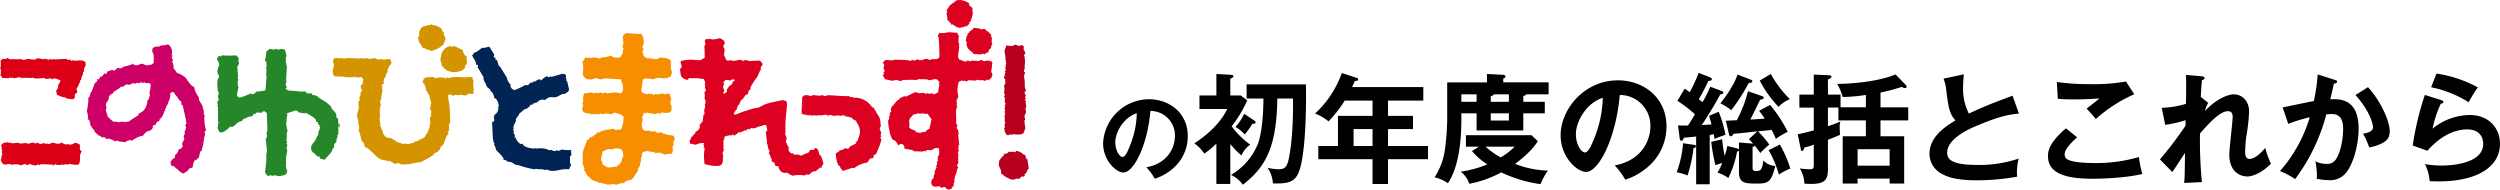
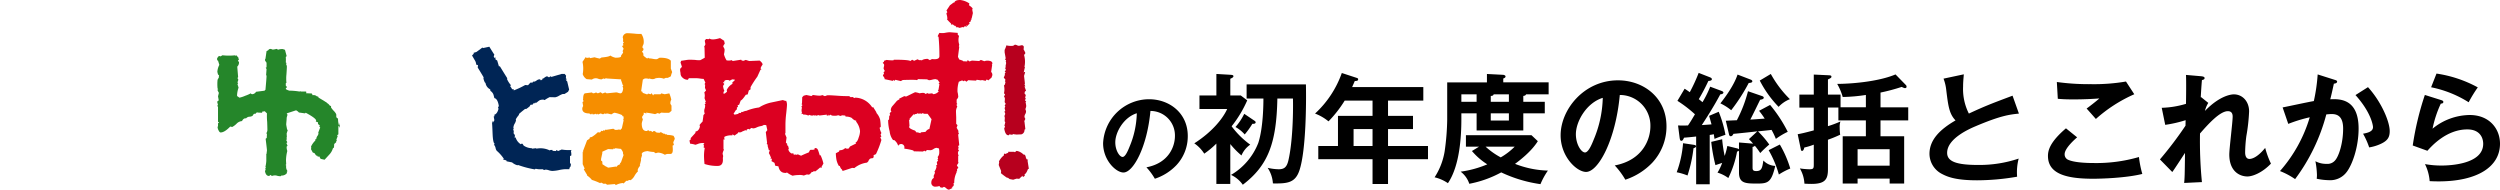
<svg xmlns="http://www.w3.org/2000/svg" viewBox="0 0 728.975 55.312">
  <path d="M295.421 52.405l-1.018-.191-.508-.382h-.254a18.8 18.8 0 01-1.781-1.335l.063-.636q-.7-1.717-.7-1.781l.127-.763-.063-.255a5.233 5.233 0 011.463-1.781.712.712 0 01.063-.508l.318.127.89-.382-.063-.255h1.781l.191.127.444-.382h.127a3.662 3.662 0 011.971 1.081h.255q.254.128.382.7a1.275 1.275 0 00.382.763q.318-.062.318 0l-.19.255.382 2.417-.255.063q-.51 1.4-1.017 1.526l.127.318-.382.445-.381-.19.254-.255a7.8 7.8 0 00-1.144 1.017l-.764-.063zm2.417-13.229l-1.654.064-.063-.064c-.425 0-.658-.041-.7-.126l-.255.254-.827-.127-.19.255h-.064q-.953.065-1.272-2.035l.064-.064.191-.445-.191-.191.254-1.08-.191-.255.063-1.017-.126-.509.254-.636-.254-.7.254-.126-.191-.827.191-.573-.191-.19.318-.509-.318-.508a6.744 6.744 0 00.063-1.272l-.254-.255.318-.764-.318-.254a5.06 5.06 0 000-2.29l.254-.255.191-.763-.191-.255a.531.531 0 00.127-.509l-.445-.508.318-.764v-.509l.255-.254-.318-.255a.734.734 0 00.318-.764l-.255-.255.318-.254-.126-.255.191-.954-.127-.572.127-.255-.382-.255.255-.254-.318-1.781v-.7a7.334 7.334 0 00.509-1.336 5.563 5.563 0 001.971.127l.509-.318h.062a1.453 1.453 0 01.541.158 1.424 1.424 0 00.54.159 2.239 2.239 0 00.541-.1.983.983 0 01.54-.032.6.6 0 01.382.445l-.064.764a4.812 4.812 0 01.509 1.017.548.548 0 01-.159.318c-.105.127-.18.213-.221.255a7.1 7.1 0 01.126 3.435l.127.127-.382 1.654q.254-.445.446-.127l-.318 1.017q.189 1.526.254 2.289l-.127.191.255.572h-.255l.446 1.272-.319.255-.127.509.382.508-.19.764.19.254-.255.509a1 1 0 00.382.255l-.191.255a9.335 9.335 0 01.191 1.145 2.036 2.036 0 01-.127.572.973.973 0 00-.064.572l.128.255a1.5 1.5 0 01-.191.922 1.759 1.759 0 00-.255.732 1.291 1.291 0 00.255.7l-.318.7.063.127.255 2.162-.255.191a1.28 1.28 0 01-.889 1.341z" fill="#b7001e" />
  <g fill="#dc0021">
    <path d="M281.839 7.886l-.509-.319q-.254.573-.635.319l-.891.254-.635-.254-.127.19-.509-.572h-.255l-.508-.446-.255.255-.255-.508a10.482 10.482 0 01-1.146-1.209l.128-.127a4.614 4.614 0 00-.255-1.4v-.255l.255-.254-.255-.509 1.017-1.526q.382-.254 1.017-.764h.255q.191-.762 1.717-.763a5.9 5.9 0 012.672 1.017l-.127.509q.955.636 1.08 1.017l-.126.255.19 1.017-.318 1.4-.127.127.127.255-.382.255a.258.258 0 01.127.318l-.572.445a.7.7 0 00.255.255 2.729 2.729 0 00-.7.7l-.255-.255zM232.714 51.05a6.7 6.7 0 00-1.59.191 6.784 6.784 0 01-1.654-.954l-.254.127q-1.846.128-2.227-1.908l-.953-.191-.191-.826-.89-.509.127-.508-.192-.255h-.318l.127-.191.19.191a8.65 8.65 0 00-.7-1.59l.255-.763v-.063h-.255l-.381-1.336.126-.191-.381-.318.127-.255-.382-3.18.445-.572-.318-1.462-.7-.064a1.908 1.908 0 01-.891.35 4.959 4.959 0 00-1.208.382 2.625 2.625 0 01-.954.286l-.635-.126-.573.508v-.254l-.572.127c-.085 0-.169.148-.254.444l-.255-.19-.763.319h-.19q0 .445-.319.127l-.254.254-.572-.127-.064.255q-.7.511-1.081.764a1.109 1.109 0 00-.572-.319h-.063l.063.255a4.473 4.473 0 00-2.29.382l-.126.382.126.254-.063.255-.255-.128v2.8l.127.254a3.614 3.614 0 00-.381 1.081 2.744 2.744 0 00.127.572 1.3 1.3 0 01-.064.7q.253 2.354-1.526 2.353a11.646 11.646 0 01-3.816-.572q-.126-1.335-.126-1.717a12.288 12.288 0 01.191-2.926l-.382-.255.191-.318-.191-.509a.719.719 0 00.255-.255c0-.084-.213-.127-.636-.127a3.651 3.651 0 00-1.208.255 6.736 6.736 0 01-.764.255 6.74 6.74 0 00-1.526-.319l-.191-.953a1.455 1.455 0 00.318-.19l.064-.509 1.335-1.463a4.2 4.2 0 01.127-.508h.319a1.945 1.945 0 00.89-1.527l-.127-.254a5.846 5.846 0 01.89-1.018q.192-1.144.255-1.907l.382-.445a2.1 2.1 0 01-.064-1.336 3.114 3.114 0 00.191-.954.429.429 0 00-.191-.382l.382-.318-.254-.19.254-.255-.382-1.081a3.091 3.091 0 00-.063-1.654l.509-.572-.318-.763.063-.891-.191-.19.255-.445-.509-1.081a8.562 8.562 0 01-1.018-.1 8.466 8.466 0 00-.953-.1h-2.353l-.255.445h-.127a2.1 2.1 0 01-1.431-.6 1.611 1.611 0 01-.6-1.367 3.917 3.917 0 01-.127-.954.692.692 0 01.255-.541c.169-.147.254-.264.254-.35 0-.041-.127-.445-.382-1.208l.191-.509c.3-.042.721-.105 1.272-.19a8.853 8.853 0 011.209-.127c.3 0 .827.022 1.589.063a6.543 6.543 0 001.526.064l1.272-.7-.064-2.99-.126-.19a3.307 3.307 0 00.382-.764l-.191-1.017c.084-.127.211-.3.382-.508l.763.063.255-.191q.7.573 3.053-.126l1.272.826a.494.494 0 00.127.573.994.994 0 01-.223.508.988.988 0 00-.223.509v.127a1.853 1.853 0 01.381.827 5.594 5.594 0 01-.191 1.335 6.588 6.588 0 00.764 1.781 3.4 3.4 0 001.526-.063l.254.255 2.48-.382.191.255.508.063.636-.255 1.017.319 3.053-.127q.826.7.827 1.081v.127a3.153 3.153 0 00-.572 1.018l.255.508-.255-.127-.954 2.1a28.083 28.083 0 00-1.971 3.053v.636l-.508.318-.319 1.145-.572.127q-1.018 1.527-1.463 1.654l-.508 1.336q-.382-.191-.382.255l.127.19-.382.318a1.039 1.039 0 010 .509l-.318.255-.635 1.017.318.255 1.145-.255v-.255h.7l.127-.318.255.063.827-.318h.254a14.661 14.661 0 013.816-1.017 11.071 11.071 0 013.307-1.4q1.844-.382 3.625-.764l.764.255.191-.063a2.812 2.812 0 01.254 1.145q0 .573-.223 2.544a29.493 29.493 0 00-.222 3.18v2.544l-.127.255.445 1.081-.19 1.462.445.446-.191.254.382.255.19.7a.258.258 0 01-.127.318 1.84 1.84 0 00.954 1.209l.509-.063.19.509.255-.191.508.127.255-.127a1.451 1.451 0 01.572.191 1.475 1.475 0 00.573.19l.063-.064q1.4-.635 2.1-.89l.255-.509a.456.456 0 01.445-.255 2.088 2.088 0 001.017-.127c-.085-.255-.022-.381.191-.381q.573 0 .826.7t.446 1.4h.254a12.1 12.1 0 01.828 2.416l-.573 1.017.127.255-.508-.128a16.106 16.106 0 01-1.4 1.145l-.509-.064-.19.255-.319-.064a2.514 2.514 0 01-.827.828l-.635-.064-.89.318a4.053 4.053 0 00-1.661-.133zm-21.369-23.786l.636-.508-.064-.509a3.787 3.787 0 011.654-1.78v-.509a2.275 2.275 0 00.763-.7l-.7-.127a2.639 2.639 0 00-.89.445c-.085-.169-.3-.255-.635-.255q-.955 0-.954.572a.562.562 0 00.063.255q-.319-.508-.318 0a1.131 1.131 0 00.318.319l-.381.572a4.329 4.329 0 00.381 1.462l-.255.318v.509zm34.344 22.578l-.191-.446q-.32-.126-.636-1.017h-.254a5.743 5.743 0 01-.7-1.78 12.554 12.554 0 01-.19-1.908l.954-.509a.337.337 0 01.381-.381 2.1 2.1 0 001.4-.636 1.142 1.142 0 001.018.126l.382-.571 1.78-.891-.19-.255q.573-.19.953-1.526a5.6 5.6 0 00.382-1.781 5.275 5.275 0 00-1.145-2.8c.042-.169.042-.275 0-.318h-.255a3.074 3.074 0 01-1.017-.763 3.43 3.43 0 00-1.781-.382l-.127-.318-.89-.064-.509.191-.763-.255-.064.127a5.644 5.644 0 01-1.717 0l-.255-.255-.508.255-.191-.255-.063.127.19.127h-.635l.063-.255-2.162.255-.255-.127-.763.19c0-.084-.085-.127-.255-.127a.257.257 0 00-.255.127l-.254-.19-.127.127h-.636l-.255-.191-.509.191a2.506 2.506 0 00-1.4-.255l-.127-.255c-.3.085-.382.127-.255.127-.085 0-.127-.064-.127-.19a.719.719 0 01.127-.191 2.355 2.355 0 010-1.526l-.191-.254.319-.509-.255-.255.127-.255.063-1.781.445-.445.764-.19 1.526.318.127-.19.382-.127q2.288.38 2.544 0l.763.318a1.437 1.437 0 00.446-.127 1.468 1.468 0 01.445-.127q.825 0 2.607.127t2.608.127h1.017l.446.318.572-.063.509.318.254-.127a6.068 6.068 0 014.961 2.862l.255-.127q.634 1.018.954 1.526v.19a4.878 4.878 0 011.08 1.908 14.632 14.632 0 01.191 2.163l-.318.254a4.526 4.526 0 00.509 1.526l-.254.509.254.508-.318.255.318.763a25.706 25.706 0 01-1.59 4.133l-.7.319q.191.891-.508.89t-1.017.89l-.382.382a7.2 7.2 0 00-3.688 1.59l-.637-.062q-2.67.893-2.797.893zm31.03 5.47a1.282 1.282 0 01-.763-.382 2.018 2.018 0 00-.7-.445l-.509.255-.571-.127-.254-.382a3.428 3.428 0 01-1.082.191 1.125 1.125 0 01-1.273-1.273 1.7 1.7 0 01.382-1.017.821.821 0 00.382-.508l-.127-.255.445-1.017-.19-.255a4.331 4.331 0 00.636-1.525l-.19-.255.381-.254-.127-.764.382-.508-.191-.255.191-.255-.127-.509a1.993 1.993 0 00.445-.953 5.76 5.76 0 00-.063-1.527l-.7-.19a1.942 1.942 0 00-.891.35 1.916 1.916 0 01-.89.351l-1.082-.064-.19.318a.575.575 0 01-.255.064c-.127-.042-.191-.106-.191-.191l-.508.255-2.608-.063-.19-.255a15.318 15.318 0 00-2.545-.509l-.063-.127a.96.96 0 00-1.781-.7 3.228 3.228 0 00-1.208-1.717l-.254.063a4.845 4.845 0 01-1.018-2.544 13.128 13.128 0 01-.445-2.862v-.445l.255-.19.063-1.081.255-.127-.128-.635.509-.509-.19-.255a1.965 1.965 0 01.509-1.335q.507-.573 1.017-1.177a2.05 2.05 0 011.017-.732l-.127-.19 1.526-.764.509.127q.191-.063 1.4-.668t1.272-.6a6.338 6.338 0 011.272.318q1.527-.317 1.654.191l.763-.255.191.19 1.081-.127c.169.17.3.255.381.255a2.3 2.3 0 001.526-.827l-.254-.255.191-.255.255-1.59-.255-.19.318-.255-.572-.827-.636-.19a4.365 4.365 0 00-.953.158 4.352 4.352 0 01-.954.159l-.573-.255-2.607-.063-.318.318q0-.191-4.134-.064l-.572.319q-1.082-.254-1.59-.382l-.254.318-.255-.255-.255.255-2.416-.508.063-.255-.509-.764.064-.255.255-.255-.128-.508.382-.318a2.811 2.811 0 01-.382-.764 3.757 3.757 0 01.128-.636 1.339 1.339 0 000-.572l-.382-.445.382-.318v-.255l.763-.255a13 13 0 001.972.127l.127-.19q4.26 0 4.834.382l.509-.382.571.318 1.018-.445.445.255h.7l.064.127q.316-.445 1.717-.509l.636.382.635-.319q2.162.255 2.163-.827 0-3.115-.255-5.66l-.255-.127a5.552 5.552 0 01.509-1.017 4.976 4.976 0 001.589 0 9.159 9.159 0 011.4-.191l2.353.191v.508l.382.382a4.251 4.251 0 00.063 2.544l-.127.509.127.127-.381 2.925.381.763.954.319.19.19 1.146.063a.79.79 0 01.19-.381l.509.381.7-.254 2.1.127.508-.319 1.018.382a2.573 2.573 0 011.4-.127q.953.128.953.827l-.19.19.127.127-.318 2.163.255.19.126.636-.254.763-.954.827a.975.975 0 00-.509-.255l-.255.382-1.145-.255-.127.127-1.335-.19-.191.254-2.289-.126-.509.445-.508-.382-.255.255-.509-.255-.954.382a8.641 8.641 0 00-.382 2.989 6.021 6.021 0 01.191 1.145q.127.446-.445 1.081v1.021l.19.255-.255.254.255.509a3 3 0 00-.382 1.272q0 .446.064 1.844v1.908l.381.382-.254.763q.38.636.572 1.018l-.19.254.318.255-.255.509.318 3.053-.381.255.19.255-.127.763.255.255a1.037 1.037 0 00-.318.763 2.008 2.008 0 00.126.573.2.2 0 01-.063.318v1.78l.127.127-.509.764.445.764-.382.318v.7l-.254.063.127.19a6.728 6.728 0 00-.7 3.053l-.255.255.127.255a.735.735 0 01-.7.763.408.408 0 01.319.255zm-8.331-16.473l.127-.254 1.336-.127q.635-.825 1.144-.827l.636-2.862-1.145-1.59h-.954l-.572-.19-.191.19-.573-.127-.254.19-.255-.254-.509.254h-.255l-.254.191-.255-.127-1.209 1.335.192.255h-.319l.127 1.844-.127.255q.063.38.763.7a5.112 5.112 0 00.954.381l.509.572.255-.063z" />
-     <path d="M285.692 15.899l-.89-.127c-.382-.041-.615 0-.7.127a7.605 7.605 0 00-1.336-1.209 3.2 3.2 0 01-.953-1.717l.126-.635-.382-.509a3.325 3.325 0 00.255-1.336h.254v-.445l.255-.382h.255v-.445a.87.87 0 00.763-.635l.255.063.255-.509a8.049 8.049 0 012.162.319.256.256 0 00.255.127 2.223 2.223 0 00.382-.1.871.871 0 01.509-.031l.763.7q.126-.128 1.209 1.145l-.319.255.382.254v1.781l.191.255-.444.764.126.255-.763.763.063.255-.445.508h-.382l-.381.446-.509-.191z" />
  </g>
-   <path d="M20.976 28.931a4.607 4.607 0 01-.765-.1 4.568 4.568 0 00-.765-.1l-.511-.383q-.191.129-1.084-.191a39.79 39.79 0 00-1.211-.51l-.255-1.02q0-.382.638-1.02a.428.428 0 01-.128-.319 2.359 2.359 0 01.383-.988 2.616 2.616 0 00.383-.861 13.57 13.57 0 00-1.977-.637l-.255.382-.765-.382q-1.276.446-1.785-.064a17.924 17.924 0 01-2.806.127l-.511-.255-.191.127-2.231-.064-.191.191-.191-.255-.638.255-.19-.383-1.786.32-.51-.191-.191.191-.573-.255-.191.255-1.977-.064-.637-1.02.064-.191.255.191-.191-.51.127-1.02H.001a5.034 5.034 0 00.128-2.55h.19l.447-.51.956.063.507-.312.509.383h3.7l.255.255 1.657-.382.956.255q.319-.254.51.127a5.086 5.086 0 011.211-.51 6.164 6.164 0 011.148.191 2.4 2.4 0 001.211-.063l.765.319.51-.319.255.319.255-.191a13.49 13.49 0 002.04 0q1.784-.063 2.1-.127l.447.319.828-.064.192.383.765-.255.255.255a7.1 7.1 0 012.55-.064c.084.17.168.255.255.255l.255-.064.127 1.02a1.8 1.8 0 01-.255.669 1.789 1.789 0 00-.255.8l.064.319-.383.51.064.765-.383-.063.063.573-.255.255.063.51-.383.255.064.511-.383.255.064.255-.829 1.53a.868.868 0 01.191 1.02 1.208 1.208 0 00-.637.573q.201 1.274-.819 1.274zM8.161 48.185l-.829-.319-.255.255.255-.255h-.383c-.043.17-.17.19-.383.064l-.255.319a4.956 4.956 0 00-3-.192 1.471 1.471 0 00-.51-.255q-.319.065-.8.128t-.606.063q-.7 0-1.147-1.339l.255-1.084-.064-.191.255-.255-.19-.893a1.5 1.5 0 00.19-.383l-.255-.255.064-.765-.192-.255a1.374 1.374 0 011.02-.956l.894-.127.509.191.255-.128.51.255a13.4 13.4 0 011.467-.127l.126-.191q.383.573 2.423.191l.766.255a6.625 6.625 0 011.594-.383l.319.319.7-.255.829.383 1.339-.319v.255l.83-.064.509.192a2.218 2.218 0 01.83-.447 4.014 4.014 0 01.924.159 3.915 3.915 0 00.925.159 1.1 1.1 0 00.765-.383l1.02.511a.422.422 0 01.383.063h.447l.19-.255.255.255.255.063a2.4 2.4 0 00.892-.255 4.713 4.713 0 01.893-.319l1.147.573a6.976 6.976 0 000 1.531l.511.383a5.025 5.025 0 00-.511 1.211 10.212 10.212 0 01-.126 2.168.884.884 0 01-.957.573q-.32 0-2.04-.255l-.51.191-.766-.127-.255.255-.511-.19-.509.19-1.275-.064c-.127-.126-.213-.211-.255-.255l-.573.51-.191-.319h-.191q-.511 0-1.5-.063t-1.5-.064a.91.91 0 00-.7.383l-.192-.319-.382.063-.127.191-.383.064a4.1 4.1 0 01-1.785-.511z" fill="#db0015" />
-   <path d="M56.424 47.548a7.913 7.913 0 00-.255 1.275l-.957.319-.637.766-1.147.7a5.237 5.237 0 01-1.466-1.02l-1.465-1.276-.319.191-.191-.191-.319-1.02.637-.893.638-.383.126-.828.574-.511a9.68 9.68 0 00.574-1.211q.891 0 1.084-1.084a.551.551 0 01-.191-.383 1.544 1.544 0 01.319-.8 1.527 1.527 0 00.319-.733l-.191-.637.383-1.083-.191-.383q.445-.319.51-1.53l-.383-.255a.8.8 0 00.447-.83q0-.51-1.084-5.164l-.255.128-.192-1.211q-.446.063-1.147-1.34l-.382-.19.063-.191.064-.064c-.3 0-.4-.085-.32-.255l-.446-.574-.127-.064a1.1 1.1 0 00-.893.51 3.289 3.289 0 01-.255 1.85q-.382.893-.7 1.785a.814.814 0 00-.32.127l.192.255-.447.51.128.574-.255-.064a5.116 5.116 0 01-1.53 2.614l.127.255a2.32 2.32 0 00-.829.414 5.385 5.385 0 00-.447.862h-.127l-.191-.128-.51.447.191.191a1.891 1.891 0 01-.893 1.083h-.382l-.064.255-.319-.127a5.1 5.1 0 00-1.276 1.339 5.205 5.205 0 00-1.785.573q-.192.066-1.658.957l-.255-.319-1.275.446v.255l-2.04-.255-.447-.255-.7.255-.828-.509c-.469-.085-.745-.192-.83-.32l-.765.127-.766-.573-.574.127-.765-.574-.191.064-1.275-1.211.063-.255a5.786 5.786 0 01-1.4-2.04l.255-.255-.319-.127v-.51l-.638-.574.191-.255a7.744 7.744 0 00-.382-1.977 17.23 17.23 0 00.446-3.124v-.829a.41.41 0 00.383-.255l.319-1.275.255-.127q.957-2.549.957-2.614l.383-.127.382-.638c-.085-.042-.106-.127-.063-.255a.2.2 0 01.191-.127l.255.19.191-.382.191-.191-.191-.255h.574a2.23 2.23 0 00.765-.956l.766.127.127-.637 1.467-.51.573.255.956-.829 1.02.127 1.02-.573h.256l1.785-.51.255-.319.573.382a2.059 2.059 0 00.637.127 2.193 2.193 0 00.83-.222 1.312 1.312 0 011.466 0 2.139 2.139 0 00.765.222 14.378 14.378 0 001.467-.255l.51-.51v-2.168a2.83 2.83 0 00-.446-1.02.546.546 0 000-.51c.041-.678.615-1.02 1.721-1.02l.127.128.574-.383.19.063.255-.319.127.191a4.115 4.115 0 001.53-.319h.127a2.839 2.839 0 011.148 2.231 3.019 3.019 0 01-.128.829l.255.255-.255.51.383.765v.255h-.319a4.323 4.323 0 01.51 2.295l.383.255.51.893h.255l.255.319.255-.064a9.1 9.1 0 011.976 1.34 11.4 11.4 0 001.657 2.167l.766.51a4.208 4.208 0 00.51 1.657q.383.639.829 1.34v.637l1.147 1.976-.063.191-.255-.191.255.255a4.509 4.509 0 01.319 2.167c.212 0 .319.043.319.128l-.127.255a6.879 6.879 0 000 1.4q.126 1.339.127 1.4l.191.255-.127.191.319.829c-.3.17-.447.32-.447.446 0 .044.042.3.128.765l-.383 1.339.127.255-.191.255a5.759 5.759 0 01-.446 2.231v.511l-.51.446-.447 1.785-.637.447.128.255-.255-.127q-.513.138-.767.967zM36.532 35.625c.042-.084.149-.084.32 0l.254-.255.255.19q1.593-1.082 3-1.976l.127-.51q2.3-.765 2.551-4.017l.255.064.446-1.467-.191-.51a9.455 9.455 0 00.383-2.55l-.255-.319-1.28-.062-.255-.255-.509.255-.511-.255-.765.383-.255-.255-.765.319-.51-.19-1.02.509c-.637-.127-1.042-.127-1.211 0a2.574 2.574 0 01-.829.574h-.57l-.191.319-1.913 1.211-.255.51-.127-.063-.957.765a2.211 2.211 0 01-.414 1.5 2.085 2.085 0 00-.479.989 2.794 2.794 0 00.128.573 1.6 1.6 0 010 .638.515.515 0 00-.128.382 5.48 5.48 0 00.447 1.34l-.064.255a6.848 6.848 0 002.04 1.849q.254-.191 1.53.128.442-.388 1.717-.069zM32.26 20.579l-.064-.064-.255-.127.255.191z" fill="#cd0068" />
  <path d="M82.053 51.181l-.191.192h-.319a3.669 3.669 0 01-.957-.192 2.381 2.381 0 00-1.275.128l-.511-.319-.255.319q-1.02.063-1.275-1.4l.19-.51-.127-.255.191-.255-.127-.255a9.825 9.825 0 00.255-1.721v-1.724a.315.315 0 01.064-.32l.127-1.02q0-.254-.383-3.38l.319-.255.064-1.275h-.255a1.864 1.864 0 00.383-.957c0-.467-.023-1.275-.064-2.423a17.076 17.076 0 01-.064-2.486l-.637-.637-.765.127v.319l-1.339-.064q-.191-.191-.7.447-.255-.254-.51.127l-.255.383a1.852 1.852 0 01-.892.255 1.357 1.357 0 00-.956.447l-.511.063a1.4 1.4 0 00-.7.765 2.414 2.414 0 00-1.593.765 5.339 5.339 0 01-1.276.957l-.574-.127q-1.658 1.721-2.8 1.721-.32 0-.606-.606a2.472 2.472 0 01-.286-.988l.127-.255v-.829l.32-.191-.32-.255v-4.336l-.255-.319.255-.191-.255-1.02.383-.255.064-.255-.191-1.02.255-1.02a8.1 8.1 0 01-.511-1.084q.319.255.255.255c.042 0 .042-.064 0-.191-.043-.169-.085-.255-.127-.255a12.413 12.413 0 010-2.55l.383-.7v-.446l.064-.128-.32-.255-.191-.766a4.988 4.988 0 01.574-2.04l-.383-1.275-.255-.064v-.637l.511-.638.51.128.51-.32a17.372 17.372 0 003.826 0l-.064.255.319-.255.637.765a.587.587 0 00.128.51l-.319.255.319.51v.127a1.653 1.653 0 01-.511 1.147l.255 3.06-.191.255.255.51-.255.766.191.255-.191.255.319 1.02a8.049 8.049 0 00-.446 2.295l.063.191.638.447a8.9 8.9 0 001.721-.574 9.827 9.827 0 001.594-.7.454.454 0 00.446.255 1.4 1.4 0 001.084-.7l2.486-.32a.729.729 0 01.255-.255q.317-3.505.319-4.08l-.127-.255q.126-1.658.127-1.721l-.255-.383.255-.127v-1.211a.736.736 0 00-.224-.446.726.726 0 01-.222-.447c0-.212.041-.34.127-.382l.319-2.232.574-.319c.041-.212.276-.319.7-.319l.509.191a3.614 3.614 0 00.7-.1 3.683 3.683 0 01.574-.1l.255.255a3.662 3.662 0 011.593-.191.327.327 0 00.447.127l.51 1.913-.255.255a9.752 9.752 0 010 1.593.425.425 0 01.191.191.258.258 0 01-.127.255 2.014 2.014 0 01.255.7q0 .511-.127 2.359a11.338 11.338 0 000 2.423l-.191.127v.7l.383.446-.319.255-.064.191q0 .255 1.02.573a19.643 19.643 0 012.933.255h.064c.169-.085.3-.085.383 0h1.529l.064.255-.064.255q.319 0 1.658.064l.255.51a1.33 1.33 0 011.339.446l.19-.191.192.447 1.721 1.02a.936.936 0 00.446.255 4.081 4.081 0 00.7.574l.383.446.383.191v.383a6.708 6.708 0 00.861 1.052c.488.532.711.924.67 1.179v.51l.126.255.383.255a6.764 6.764 0 00.415 2.391c.319 1 0-1.568 0-1.057a1.175 1.175 0 01-.319.956v2.3l-.383.255.19.255-.383 1.02.128.255-.191.255v.255l-.574.509-.063 1.02-.32.255a4.374 4.374 0 01-1.02 1.785l-1.158 1.264-.245.267-1.146-.255-.447-.765-.319.19-.319-.446-.191.127-.51-.765-.511-.191-.509-.956.064-.511-.064-.255a5.692 5.692 0 011.275-1.786.415.415 0 010-.319c.042-.084.128-.105.256-.064a1.666 1.666 0 01.319-.924 1.531 1.531 0 00.319-.733l-.063-.255.573-1.531-.157-.122-.128-.127.191-.255-.574-.51a1.028 1.028 0 000-.51h-.255l-.383-.255.128-.191q-.066-.7-3.061-2.3l-.191.191-1.785-.255a2.479 2.479 0 00-.829-.637l-2.741.893.191.255a.994.994 0 01-.064.574 2.07 2.07 0 00-.127.637c0 .17-.022.469-.064.893s-.064.744-.064.956l.255 1.4.191.128c-.127.425-.234.765-.319 1.02l.063 1.084-.127.19.191.511h-.319l.383.765-.255.255.319.765-.254.255a3.331 3.331 0 00.191 1.275 11.623 11.623 0 00-.383 2.806l.063 1.084-.19.19.19.191a2.015 2.015 0 00.383 1.594l-.254.255.127.255a1.837 1.837 0 01-1.661.784z" fill="#25862a" />
  <path d="M166.402 48.503a1.16 1.16 0 00-.383.829h-1.147a10.68 10.68 0 00-1.849.255 10.8 10.8 0 01-1.977.255 3.485 3.485 0 01-.988-.19 3.361 3.361 0 00-.925-.192 1.461 1.461 0 00-.446.128l-.51-.255a5.661 5.661 0 01-1.976-.127l-.255.191a27.417 27.417 0 01-4.846-1.276l-.255.064a3.892 3.892 0 01-1.529-.83l-1.594-.319-.064-.255-.637-.191q-.255.065-.255-.063l.128-.255a11.405 11.405 0 00-2.04-2.3 1.894 1.894 0 01-.351-.829 2.047 2.047 0 00-.479-.957l.255-.255q-.511-.126-.638-2.806-.128-3.314-.191-3.506l.255-.383.191.064-.383.255.191.191a2.2 2.2 0 00.447-.7l-.192-1.083c.341-.085.361-.233.064-.447q.956-.254 1.339-1.785a1.467 1.467 0 01-.127-.51v-.191l.255.127q-.32-2.358-1.339-2.55-.129-.574-.288-1.084a2.174 2.174 0 00-.861-1.02l-.064-.446a2.49 2.49 0 01-1.339-1.721.251.251 0 00-.191-.255 4.148 4.148 0 01-.447-1.275l.064-.255q-1.659-2.8-1.721-2.806l.064-.765-.511-.127a2.621 2.621 0 00-.446-1.34q-.7-1.21-.765-1.339l.509-.51-.063-.255.829-.255q1.656-1.21 1.721-1.275l.255.128 1.786-.383q1.339 2.169 1.467 2.3l-.192.51.255.51.255-.255v.637l.51.32.51 1.721.255-.064q1.275 2.1 2.168 3.507l-.064.255a6.972 6.972 0 001.148 1.786l-.256.255a4.287 4.287 0 01.574.893 1.58 1.58 0 01.573.127l-.127.255a22.49 22.49 0 003.38-1.594l.828.064.7-.765h.637l.128-.319.191.064a1.621 1.621 0 00.829-.351 1.612 1.612 0 01.829-.351h.192l.254.319.511-.383v-.255l.255.063a2.376 2.376 0 011.02-.637l.574.319.446-.319.255.191 3.06-.893a2.217 2.217 0 00.765 0l.447.51-.064.766.256.255-.127.191-.191-.191c.168.383.319.6.446.637l.574 2.423-.32.638-1.02.637h-.509a6.551 6.551 0 00-1.084.51 3.256 3.256 0 01-1.084.446q-1.786 0-1.593-.063a9.278 9.278 0 00-1.531.893l-.318-.128a2.927 2.927 0 00-1.052.128 4.948 4.948 0 00-.988.765l-.255-.063-.255.319-.191-.255-.573.637a.548.548 0 00-.511 0l-.19.383a7.909 7.909 0 01-1.084.829l-.255-.063q-1.148.893-1.85 1.53l.064.191a7.347 7.347 0 00-.957 1.339l.064.255a2.828 2.828 0 01-.383.988 2.754 2.754 0 00-.382 1.18.687.687 0 00.126.383l-.254.255.254.255-.063.765.383.51-.064.829.255-.19a3.537 3.537 0 001.53 2.04.417.417 0 01.51-.128l.319.51a4.319 4.319 0 002.359.766l.128.127 1.083-.127.191.127a6.129 6.129 0 013.826.51l.255-.127h.574v.255l1.02.064c.084-.212.148-.319.191-.319l.383.319 1.083-.447a11.9 11.9 0 002.933.128l-.255.255a4.736 4.736 0 01.127 1.339l-.383.192v2.04l.255.255z" fill="#002555" />
  <path d="M179.535 53.987a.7.7 0 00-.255-.319l-2.231.191-.51-.319-.51.063-.766-.383-.255.192a18.42 18.42 0 00-2.423-.957 6.17 6.17 0 00-1.4-1.275v-.19l-.957-1.594.255-.255-.574-1.275v-3.634l.255.191-.191-.319 1.211-3.188.765-.51-.063-.191.383-.255h.255a9.251 9.251 0 001.786-1.4l.637.064.446-.511.383.128.255-.319.254.19.256-.319.255.064 2.04-.319.51.319a2.861 2.861 0 001.211-.128l.256.192.51-.511.51-2.295-.127-.255.127-.191v-.7l-.383-.128v-.255a10.046 10.046 0 00-2.167-.7q-.256-.063-.957.446a3.419 3.419 0 01-.7-.127 3.553 3.553 0 00-.765-.127l-.191.191q-.256-.254-.319-.191l-.51.255-.7-.255-.766.319-.255-.255-.255.255-.255-.255-.319.19h-.51l-.128-.255-.318.319-.51-.319q-2.041 0-2.04-1.4l.064-.383.191-.382-.191-1.148.319-.255-.191-.51.064-.191q0-1.339.51-1.594l2.04-.255.319.255.446-.064.447-.191.51.255.829-.319.51.383.829-.32.447.255 2.55-.255a1.421 1.421 0 01.733.1 2.548 2.548 0 00.67.159q.7 0 .829-1.53l-.191-.51.255-.255-.191-.127c-.213-.679-.382-1.168-.51-1.466l.064-.191q-.129 0-4.272-.255l-.191-.127-.256.255-.509-.128-.447.255h-.064a2.914 2.914 0 01-.924-.159 1.857 1.857 0 00-1.881.222l-1.53-.127a2.63 2.63 0 01-1.148-1.466 9.064 9.064 0 00-.063-3.571q.891-1.338.956-1.4l.255.255.892-.127.128.191 1.275-.255a13.268 13.268 0 001.531.383l.509-.319q2.232-.191 2.551-.574a4.3 4.3 0 001.53.637q1.849 0 1.593-.573l.574-.829.064-.32-.191-.127.319-.765-.446-.765.382-.255-.127-.51.255-.255-.255-.383a2.146 2.146 0 00-.064-1.147 1.354 1.354 0 011.53-1.211c.341 0 1 .043 1.977.127a10.049 10.049 0 001.913.064 4.011 4.011 0 01.7 2.614 1.71 1.71 0 01-.191.669 1.7 1.7 0 00-.191.605l.064.191.255.255a.765.765 0 01-.446.765l.446.765a1.06 1.06 0 00-.064.319q0 .255 1.148 1.02l.255-.255.255.191a6.515 6.515 0 011.083.128 6.424 6.424 0 001.02.127 1.18 1.18 0 00.606-.223 1.211 1.211 0 01.478-.223q2.486 0 3.188.893v2.3a.689.689 0 01.127.383 2.269 2.269 0 01.255.637 6.714 6.714 0 00-.383 1.211 8.292 8.292 0 01-.893.446h-.574l-.573.255a3.886 3.886 0 00-2.3-.127l.255-.255a1.9 1.9 0 01-1.4.51l-.893-.191q-.32.255-.383 0h-.829l-.574.319-.51 3.507.255-.127.255.51 1.276.446.255-.255.766.191.255-.32.383.574h.255l-.063-.255h2.04l.191-.255 1.02.255 1.339-.255a9.751 9.751 0 01.574 1.786 1.134 1.134 0 01-.127.319 1.956 1.956 0 00-.128.829v.127l.319.51v1.53l-.7.574h-1.275l-1.02-.064-.51.32-.51-.191-.765.319q-1.53-.319-2.677-.447l.127.191.127.064h-.127l-.765-.255v.51l-.51.765.255.765a4.738 4.738 0 00-.319 1.146q0 2.36 1.594 2.168.191-.445.766.128l.255-.192.51.383.319-.319c.127.128.276.106.446-.064q0 .574 1.084.574h.447v-.255l1.02.574.191-.063.319.255.255-.064.255.192a7.069 7.069 0 011.785.255 2.043 2.043 0 01.383.892l-.446 1.021.19.765-.382.191c.041.51.063.915.063 1.211q0 1.211-.7 1.211h-.637a1.69 1.69 0 00-.956.255 4.491 4.491 0 00-1.85-.637 2.112 2.112 0 00-.828.19l-.575-.383a8.006 8.006 0 01-1.785-.255q-1.467.129-1.721.766l.064.509-.319 1.021.064.255q-.446 1.976-.446 1.53l.191.191a2.49 2.49 0 00-.766 1.34l.128.255a6.11 6.11 0 00-1.021 1.339 3.436 3.436 0 01-1.147 1.275l-.51-.063-.255.255h-.509l-.765.765-.255-.127a5.4 5.4 0 00-2.051.621zm0-5.419l.319.064q0-.383 1.021-.765l-.128-.255.319-.256.766-2.166c.042-.085 0-.128-.127-.128l-.064-.51q.128-.128-.574-1.147-.255 0-1.657-.191l-.127.255-.255-.255-.255.319-1.467-.063-1.53.7-.192.127.064.255-.383 1.786v.637l.255-.127a2.384 2.384 0 01.127 1.02l1.147.765c.128-.042.276.042.447.255q.254-.001 2.294-.32z" fill="#f68e00" />
-   <path d="M119.35 47.866a11.734 11.734 0 01-2.295.064.924.924 0 01-.478-.192.945.945 0 00-.415-.19l-1.211.255a2.672 2.672 0 00-1.657-.892l-.255.126-.51-.319-.254.064a4.38 4.38 0 01-2.742-1.4q-1.084-1.082-2.231-2.1a5.948 5.948 0 00-.957-.446l-.191-.957-.765-1.02-.51-2.231-.319-.383.19-.255-.127-.382a1.512 1.512 0 00-.127-1.4v-1.031a4.364 4.364 0 01-.383-1.4 4.712 4.712 0 01.255-1.275 4.677 4.677 0 00.255-1.211 12.656 12.656 0 01-.127-1.593 3.886 3.886 0 00.447-.765l-.255-.51.382-.255-.126-.255.255-.255-.128-.573.447-.574v-.191a.458.458 0 00-.255-.446l-.128-.829.51-.447.255-1.147v-.319l-.51-.7a1.921 1.921 0 01-1.084.127 2.313 2.313 0 01-1.083-.255l.126.19-2.23.064-.255-.191-.255.191-.509-.255-.511.19v-.19h-1.912q-.574-.192-.7-1.786l.255-.255-.191-.191.32-.829a2.9 2.9 0 00-.255-1.275q-.071-1.09 1.205-1.09l.51.191.191-.127 1.849.127.191-.127q.637 0 2.359.063a7.848 7.848 0 002.3-.063.392.392 0 00.51.127c.213-.085.361-.085.447 0l.637-.127v.255l.637-.127.255.191.255-.191a2.115 2.115 0 011.785.319l1.276-.191.127.255 1.913-.255.51.51.064.765a6.232 6.232 0 01-.766 1.02 2.148 2.148 0 01-.446 1.02l.191.255a4.013 4.013 0 01-.829 1.148l.254-.255c.042 0 .064.043.064.127a1.967 1.967 0 01-.351.83 2.359 2.359 0 00-.351.7V24.4l-.766.447.383.382-.127.638.191.255q-.32 1.722-.447 2.614-.32 1.276-.319.893a4.357 4.357 0 00.256.829 6.686 6.686 0 00-.319 2.231v.574l.127.191a4.754 4.754 0 00.127 2.869l-.383.127.319.255.319.766v.383l.447.383-.127.255q.636 1.786 1.976 1.721a.543.543 0 01.447.064l1.4.765.064.255 1.657.51.128.191.637-.128a5.361 5.361 0 01.7.064 5.077 5.077 0 00.637.064l1.467-.447.191-.255 1.083-.191.255-.574.255.255a4.9 4.9 0 01.893-.51 1.335 1.335 0 00.7-.766 5.7 5.7 0 01.765-1.02l-.063-.255.51-1.02v-.7l-.064-.064.255-.255-.127-1.977.509-.51-.319-.255.319-.766-.446-1.02.319-1.721-.574-2.04q.063-.383-.509-.766l.063-.255-.637-.765q.509-.51-.255-.765l.255-.51-.064-.191-.255.127-.51-.956.319-.765-.064-.255h.51l.127-.255a17.022 17.022 0 002.168-.127l.766.446.255-.191 1.593-.127.447.255.255-.32.255.447.765-.447.255.383.638-.319a17.457 17.457 0 014.016.064l.191-.319.383.319.574-.255 1.083.191.064.319-.064.255.256.255v.893l-.064.127.191 2.04-.255.255.319.255-.382.511a5.5 5.5 0 00-1.021-.128.765.765 0 00-.605.255.763.763 0 01-.605.255 3.011 3.011 0 01-.83-.191 2.864 2.864 0 00-1.083.128l-1.084-.128-.446.32-.766-.447a1.063 1.063 0 00-.573.159.528.528 0 00-.255.478l.255.255-.128.255q0 .128.319 1.721a49.057 49.057 0 01.255 5.547l-.383.255a14.514 14.514 0 010 2.167c-.043-.127-.106-.148-.191-.063-.127.085-.19.149-.19.19l.319.51a2.8 2.8 0 00-.894 1.4q-.319.83-.573 1.658l-1.02.956.127.319-.893.956-1.147.574.064.255a30.89 30.89 0 01-3.826 2.167 23.486 23.486 0 00-3.313.582zm7.847-33.504a8.581 8.581 0 00-1.4.573l-.255-.255h-.255l-.51-.255-.255.128-.637-.51h-.573a23.644 23.644 0 00-1.276-2.04q.128-.254-.191-1.02l.447-.51a2.5 2.5 0 011.466-2.933l.51.127.255-.383.511.127.765-.319.766.383.255-.127a10.421 10.421 0 012.04 1.083l-.064.255a1.55 1.55 0 00.637.765l-.064.51.574 1.276a6.6 6.6 0 01-.637 1.53l.191.255-.383.063a5.572 5.572 0 01-1.917 1.277zm4.716 6.663q-.066 0-1.85-.51.192-.383-.51-.51a3.1 3.1 0 00-.957-1.02q.319-.191.255-.319l-.446-.957.127-.51-.191-.255.255-.255a3.1 3.1 0 01.8-2.1 2.423 2.423 0 011.881-1.083h.383l.255.191.446-.32q1.784.83 2.677 1.276l-.063.191q.508 1.595 1.211 1.594l-.19.51a2.755 2.755 0 010 1.849 1.125 1.125 0 00-.447.446l.128.255q-.515 1.527-3.764 1.527z" fill="#d39400" />
  <path d="M336.744 52.12a15.267 15.267 0 006.3-3.976 12.349 12.349 0 003.3-8.484c0-6.692-5.348-10.724-11.312-10.724a13.46 13.46 0 00-13.38 12.824c0 5.012 3.78 8.54 5.936 8.54 2.884 0 6.916-7.5 7.868-17.948a7.131 7.131 0 017.144 7.308c0 2.94-1.708 7.868-8.316 9.128a18 18 0 012.46 3.332zm-5.264-19.1a26.528 26.528 0 01-2.1 9.72c-.448 1.12-1.232 3.024-2.044 3.024-.868 0-2.128-1.876-2.128-4.256 0-2.968 2.464-7.308 6.272-8.484zm36.92-4.28c0 1.085 0 8.4-1.5 12.95a18.657 18.657 0 01-7.945 9.31 8.55 8.55 0 013.43 2.87c7.42-5.635 9.835-12.215 10.08-25.13h4.55c.105 5.11-.175 13.09-1.33 18.025-.49 2.1-1.33 2.59-2.87 2.59a15.411 15.411 0 01-3.185-.42 9.3 9.3 0 011.54 4.55c4.27.07 6.51-.175 7.735-3.815 1.96-5.88 2-20.02 1.89-25.06H363.5v4.13zm-9.655 13.265A23.8 23.8 0 00362 45.33a7.239 7.239 0 012.555-3.15 24.77 24.77 0 01-5.425-5.355 34.165 34.165 0 004.55-7.56l-1.89-1.435h-3.045v-4.865c.49-.21.91-.42.91-.735 0-.385-.49-.385-.805-.42l-4.165-.245v6.265h-4.935v3.955h8.085c-1.19 2.66-4.27 6.615-9.59 10.01a10.444 10.444 0 012.9 3.01 23.949 23.949 0 003.535-2.94v11.76h4.06zm4.06-8.82a16.746 16.746 0 01-2.555 3.85 10.076 10.076 0 012.695 2.17 23.251 23.251 0 002.24-3.115c.42.035.945 0 .945-.42 0-.245-.21-.385-.42-.525zm41.93-3.85h10.29V25.38H394.27c.35-.77.525-1.19.77-1.75.525-.035.98-.035.98-.49 0-.245-.07-.315-.49-.455l-4.27-1.4a29.371 29.371 0 01-7.805 11.83 13.713 13.713 0 013.92 2.275 34.526 34.526 0 004.725-6.055h8.12v4.445h-10.08v8.785h-5.74v3.85h15.82v7.245h4.515v-7.245h11.655v-3.85h-11.655V37.63h7.28v-3.85h-7.28zm-4.515 13.23h-5.53V37.63h5.53zm43.96-12.88V27.97c.525-.07.665-.175.805-.455h6.58v-3.5h-13.23V22.9c.455-.175.665-.35.665-.595 0-.28-.35-.455-.7-.49l-4.725-.245v2.45H421.99V34.9a71.493 71.493 0 01-.735 9.17 19.727 19.727 0 01-2.94 7.63 11.5 11.5 0 013.885 1.715c3.5-5.145 3.92-13.825 3.92-18.655v-1.715h4.445v5.005h13.615v-5.005h6.265v-3.36zm-9.485 0V27.97c.28 0 .735-.035.84-.455h4.445v2.17zm-8.575 0v-2.17h4.445v2.17zm13.86 3.36v2.1h-5.285v-2.1zm-10.78 10.99a19.573 19.573 0 004.48 3.885 30.5 30.5 0 01-7.77 2.135 7.27 7.27 0 012.52 3.535 31.716 31.716 0 009.31-3.325 39.591 39.591 0 0011.445 3.43 20.983 20.983 0 012.17-3.955 28.113 28.113 0 01-9.59-1.96c1.05-.77 4.725-3.5 6.65-6.615l-1.855-1.75h-19.11v3.36h3.815zm12.46-1.26a19.285 19.285 0 01-4.06 3.115 21.521 21.521 0 01-4.41-3.115zm32.27 9.625a19.084 19.084 0 007.87-4.97 15.436 15.436 0 004.13-10.605c0-8.365-6.685-13.4-14.14-13.4-9.975 0-16.73 8.575-16.73 16.03 0 6.265 4.725 10.675 7.42 10.675 3.6 0 8.645-9.38 9.835-22.435a8.913 8.913 0 018.925 9.135c0 3.675-2.135 9.835-10.395 11.41a22.5 22.5 0 013.085 4.16zm-6.58-23.87a33.16 33.16 0 01-2.625 12.145c-.56 1.4-1.54 3.78-2.555 3.78-1.085 0-2.66-2.345-2.66-5.32 0-3.71 3.08-9.135 7.84-10.605zm43.68 14.315c.42-.105.525-.175.665-.35a21.086 21.086 0 011.575 2.135 30.425 30.425 0 012.63-2.485 27.736 27.736 0 00-3.29-3.85c.63-.035 3.5-.35 3.955-.42a20.114 20.114 0 011.26 2.625 20.137 20.137 0 013.465-2.065 40.68 40.68 0 00-5.145-7.84l-3.22 1.715a25.265 25.265 0 011.645 2.275c-2.485.175-2.765.21-4.2.28.455-.805 2.415-4.865 2.87-5.775.525-.1 1.05-.21 1.05-.6 0-.315-.385-.455-.63-.525L509.7 26.6a39.133 39.133 0 01-3.255 8.47c-.455 0-2.7.105-3.22.14l.91 3.85c.035.21.14.665.525.665.42 0 .665-.42.8-.7.98-.07 5.88-.595 6.965-.735l-2.45 2.275c.35.385.7.7 1.225 1.365a1.022 1.022 0 00-.315-.07l-3.815-.315v2a1.45 1.45 0 00-.7-.315l-2.7-.665a19.248 19.248 0 01-.77 2.9 37.37 37.37 0 01-.735-4.865l-3.185.77a47.884 47.884 0 001.225 6.79c.49-.175.63-.21 1.96-.665a14.61 14.61 0 01-1.355 2.84 10.4 10.4 0 013.15 1.575 29.445 29.445 0 002.555-7.735.765.765 0 00.56-.245v6.37c0 3.22 1.96 3.22 5.39 3.22 3.08 0 4.06-.385 5.18-5.145a5.006 5.006 0 01-3.465-1.575c-.315 2.065-.455 3.08-2.065 3.08-.84 0-1.085-.245-1.085-.98zm-12.355-17.57a30.372 30.372 0 01-2.24 4.515c-.315-.245-.455-.385-1.085-.875a59.372 59.372 0 002.8-5.32c.49 0 1.015-.14 1.015-.49s-.385-.49-.63-.595l-3.22-1.26a49.829 49.829 0 01-2.59 5.635c-.945-.665-1.05-.735-1.505-1.015l-2.1 3.535a35.766 35.766 0 015.11 3.92c-1.33 2.24-1.47 2.45-2.03 3.255-1.33.035-1.82.035-2.9 0l.455 3.535c.07.455.14.945.49.945.42 0 .6-.455.8-.91.77-.07 2.135-.175 3.535-.35v13.93h3.955V39.345a12.008 12.008 0 001.19-.21c.07.42.1.665.21 1.365.98-.42 2.205-.875 3.185-1.19a34.155 34.155 0 00-1.96-6.72l-2.8 1.19c.245.84.35 1.19.7 2.485-.28.035-2.31.175-2.835.21 1.155-1.785 3.36-5.145 5.39-8.96.42-.035.91-.175.91-.525 0-.28-.385-.42-.665-.525zm-7.91 16.485a31.451 31.451 0 01-1.855 8.47 17.024 17.024 0 013.15.945 40.768 40.768 0 001.75-7.945c.35-.14.735-.28.735-.56 0-.315-.315-.385-.7-.455zm15.89-20.02c-1.015 3.08-3.465 6.44-5.005 8.4a15.513 15.513 0 013.15 2 52.825 52.825 0 005.11-7.945c.525-.035 1.05-.1 1.05-.49 0-.315-.385-.455-.56-.525zm6.475 1.75a31.7 31.7 0 005.495 7.665 9.018 9.018 0 013.29-2.24 31.881 31.881 0 01-5.565-7.35zm2.59 20.3a30.544 30.544 0 012.98 7.105 18.529 18.529 0 013.325-1.75 31.459 31.459 0 00-3.045-7zm17.29-16.205v-4.41c.91-.455 1.015-.525 1.015-.84s-.28-.35-.7-.385l-4.445-.21v5.845h-4.2v3.78h4.2v6.65c-2.59.7-3.71.945-4.69 1.12l.945 4.55a.336.336 0 00.35.315c.385 0 .56-.665.63-.98a19.757 19.757 0 002.765-.84v5.495c0 1.4 0 1.68-1.295 1.68a21.72 21.72 0 01-2.765-.245 9.7 9.7 0 011.33 4.445c.56.035 1.33.07 2.1.07 3.92 0 4.76-1.33 4.76-4.235v-8.645a37.848 37.848 0 003.57-1.47 12.928 12.928 0 01-.14-1.995 4.982 4.982 0 01.21-1.855 31.348 31.348 0 01-3.64 1.365v-5.425h3.045v3.745h8.015v4.62h-6.755v13.79h4.34v-1.435H551v1.435h4.235V39.73h-6.9v-4.62h8.085V31.3h-8.08v-4.31a55.4 55.4 0 006.16-1.645c.63.28.77.35.98.35.28 0 .455-.14.455-.42a.665.665 0 00-.175-.455l-3.045-3.12c-4.725 2-12.215 2.73-17.01 2.765a16.408 16.408 0 011.61 3.815 48.489 48.489 0 006.755-.595v3.6h-7.385v-3.71zm8.645 20.72v-4.8H551v4.8zM586.84 27.9c-6.23 2.345-7.91 2.975-12.74 5.215a15.843 15.843 0 01-1.68-7.875c0-1.085.07-1.89.21-3.57l-5.915 1.26a13.253 13.253 0 01.805 3.43c.56 4.515.84 6.825 2.695 8.75-4.41 2.555-7.6 5.565-7.6 9.765a6.642 6.642 0 003.71 5.88c1.61.84 4.025 1.82 10.185 1.82a68.615 68.615 0 0011.66-1.05 15.9 15.9 0 01.455-5.285 35.949 35.949 0 01-11.76 1.86c-6.335 0-9.1-.98-9.1-3.535 0-4.235 6.685-7.07 8.4-7.8 7.21-3.045 9.765-3.36 12.53-3.64zm33.075-4.13a55.015 55.015 0 01-10.185.77 67.859 67.859 0 01-9.975-.63l.28 4.9c.875.07 1.96.175 4.55.175 3.115 0 5.705-.14 7.56-.28-.735.7-3.43 2.765-3.71 2.94.385.42 2.275 2.555 2.7 3.045a42.35 42.35 0 0111.2-7.21zm-17.5 13.65c-4.725 4.025-5.25 6.475-5.25 8.05 0 5.18 5.25 6.65 13.125 6.65 2.415 0 9.59-.21 14.385-1.4a30.993 30.993 0 01-.98-4.935 44.468 44.468 0 01-13.335 1.75c-1.995 0-5.74-.14-7.455-1.015a1.708 1.708 0 01-.875-1.575c0-1.75 3.115-4.445 3.64-4.9zm39.3-9.03c.105-1.785.21-3.57.35-5.04.385-.1.77-.175.77-.595 0-.315-.35-.455-.98-.525l-4.445-.385c.1 1.575.035 6.86 0 8.435a27.24 27.24 0 01-7.07 1.155l1.015 4.97a36.537 36.537 0 005.95-1.365l-.035 1.61a107.6 107.6 0 01-7.455 9.835l3.6 3.675c.6-.77 3.115-4.69 3.71-5.565-.07 6.545-.105 7.28-.245 8.75l5.18-.245a121.2 121.2 0 01-.56-14.175c2.415-2.765 5.81-6.51 8.12-6.51 1.365 0 1.4 1.155 1.4 1.61 0 1.575-.98 9.275-.98 11.025 0 4.97 3.08 6.405 5.285 6.405 1.505 0 4.34-1.085 6.86-3.745a26.131 26.131 0 01-1.68-4.585c-2.415 2.975-4.06 3.22-4.585 3.22-1.26 0-1.26-1.61-1.26-1.925a41.215 41.215 0 01.35-4.725 53.037 53.037 0 00.805-7.21c0-2.87-1.89-4.97-4.445-4.97-.49 0-3.885.14-8.435 4.83a8.073 8.073 0 01.98-2.345l-2.1-1.68zm34.095-6.69a51.48 51.48 0 01-1.12 7.77c-1.3.21-7.665 1.575-9.1 1.855l1.645 4.8A41.781 41.781 0 01673.5 34.2a41.673 41.673 0 01-8.68 15.68 21.627 21.627 0 014.41 2.345 54.808 54.808 0 009.1-18.865c.42-.035 1.085-.105 1.505-.105 1.4 0 3.4.35 3.4 4.235 0 4.27-1.26 8.05-2.31 9.24a2.9 2.9 0 01-2.52 1.05 6.606 6.606 0 01-3.255-.77 24.034 24.034 0 01.45 4.025 8.894 8.894 0 01-.07 1.085 18.488 18.488 0 003.57.42 5.984 5.984 0 005.215-2.45c1.68-2.24 3.43-7.35 3.43-12.6 0-8.89-5.74-8.645-8.26-8.54.175-.7.455-1.785 1.05-4.55.735-.07.945-.35.945-.595 0-.315-.35-.42-.7-.525zm11.025 6.02c4.655 5.18 5.11 8.96 5.11 9.345 0 1.33-1.61 1.68-2.9 1.925a22.8 22.8 0 011.785 3.99 12.631 12.631 0 003.5-1.085c1.96-.945 2.485-1.96 2.485-3.675 0-2.765-2.45-8.54-6.335-12.81zm22.05-2.275a32.462 32.462 0 0110.955 4.375 37.736 37.736 0 012.66-4.34 36 36 0 00-12.04-4.025zm-1.82 2.24a84.988 84.988 0 00-3.535 14.74l4.27 1.54c1.3-1.435 5.6-6.23 11.655-6.23 3.57 0 4.62 2.345 4.62 4.2 0 6.02-9.94 6.335-12.145 6.335a26.677 26.677 0 01-4.83-.42 13.541 13.541 0 011.365 4.97c.665.035 1.54.07 2.625.07 11.13 0 17.885-4.165 17.885-10.99 0-4.27-3.01-8.365-8.855-8.365a17.358 17.358 0 00-10.815 3.99 32.622 32.622 0 012.415-7.315c.245 0 .735-.035.735-.49 0-.315-.35-.455-.6-.525z" />
</svg>